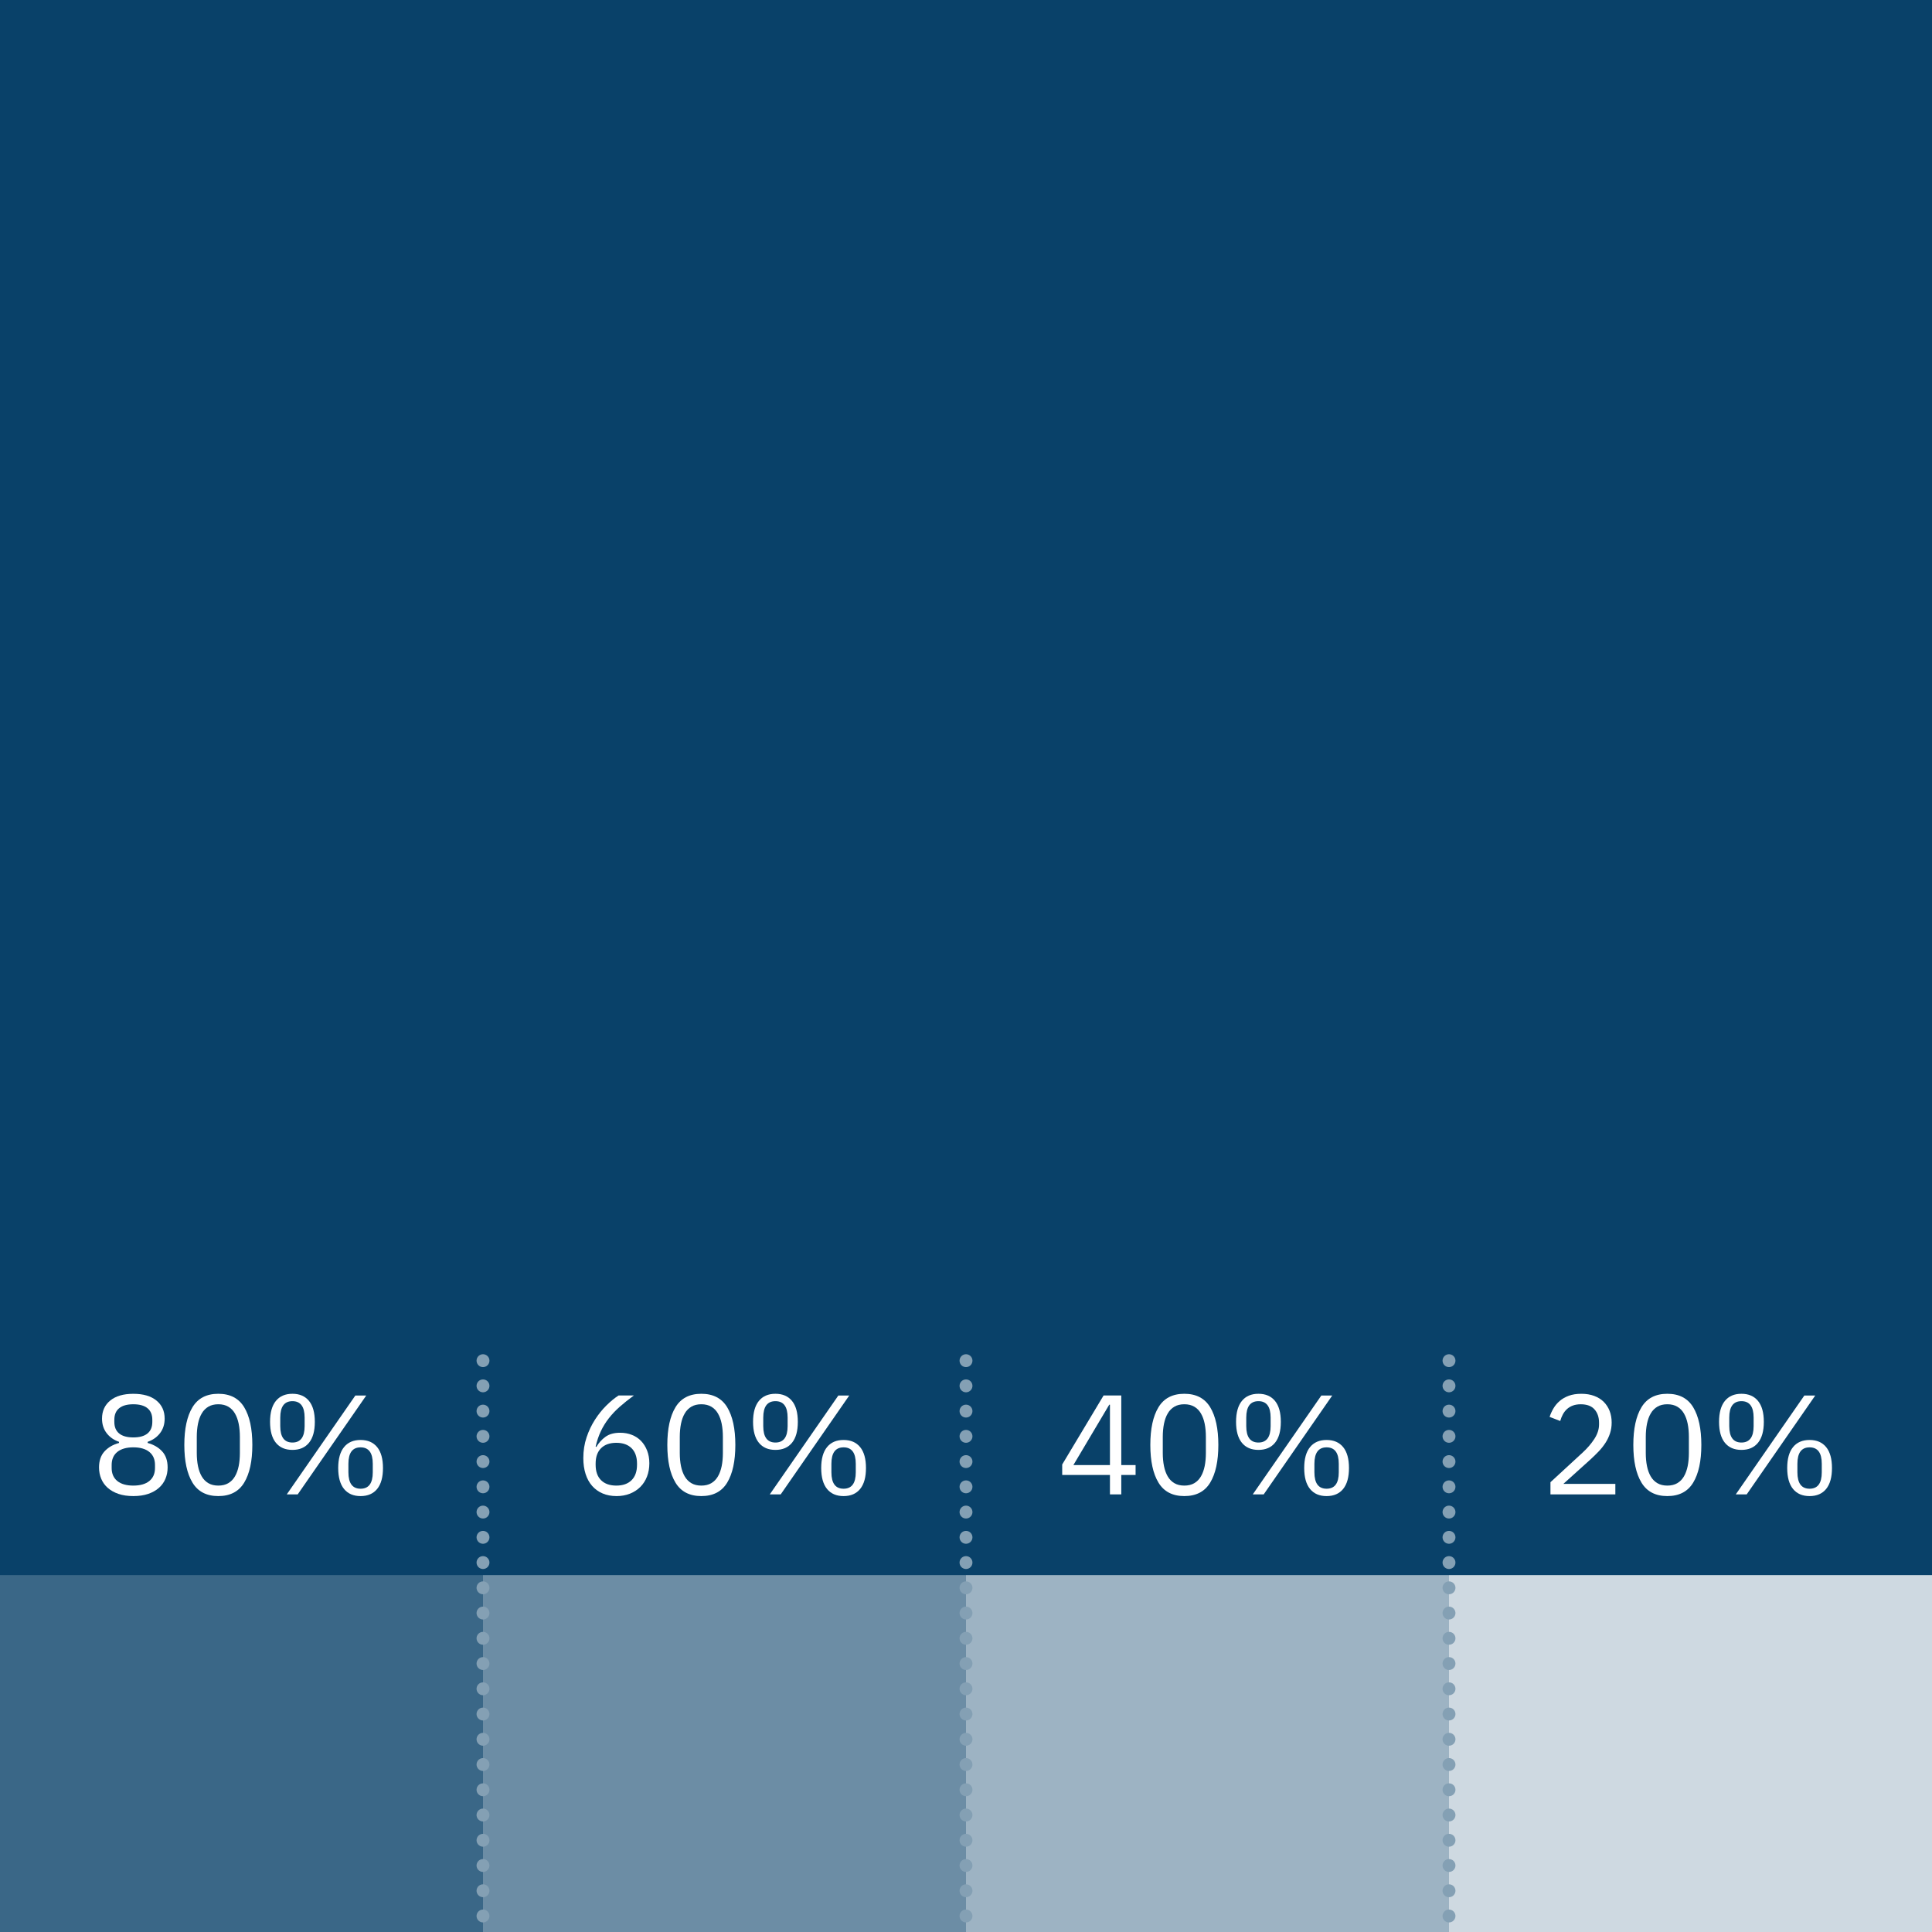
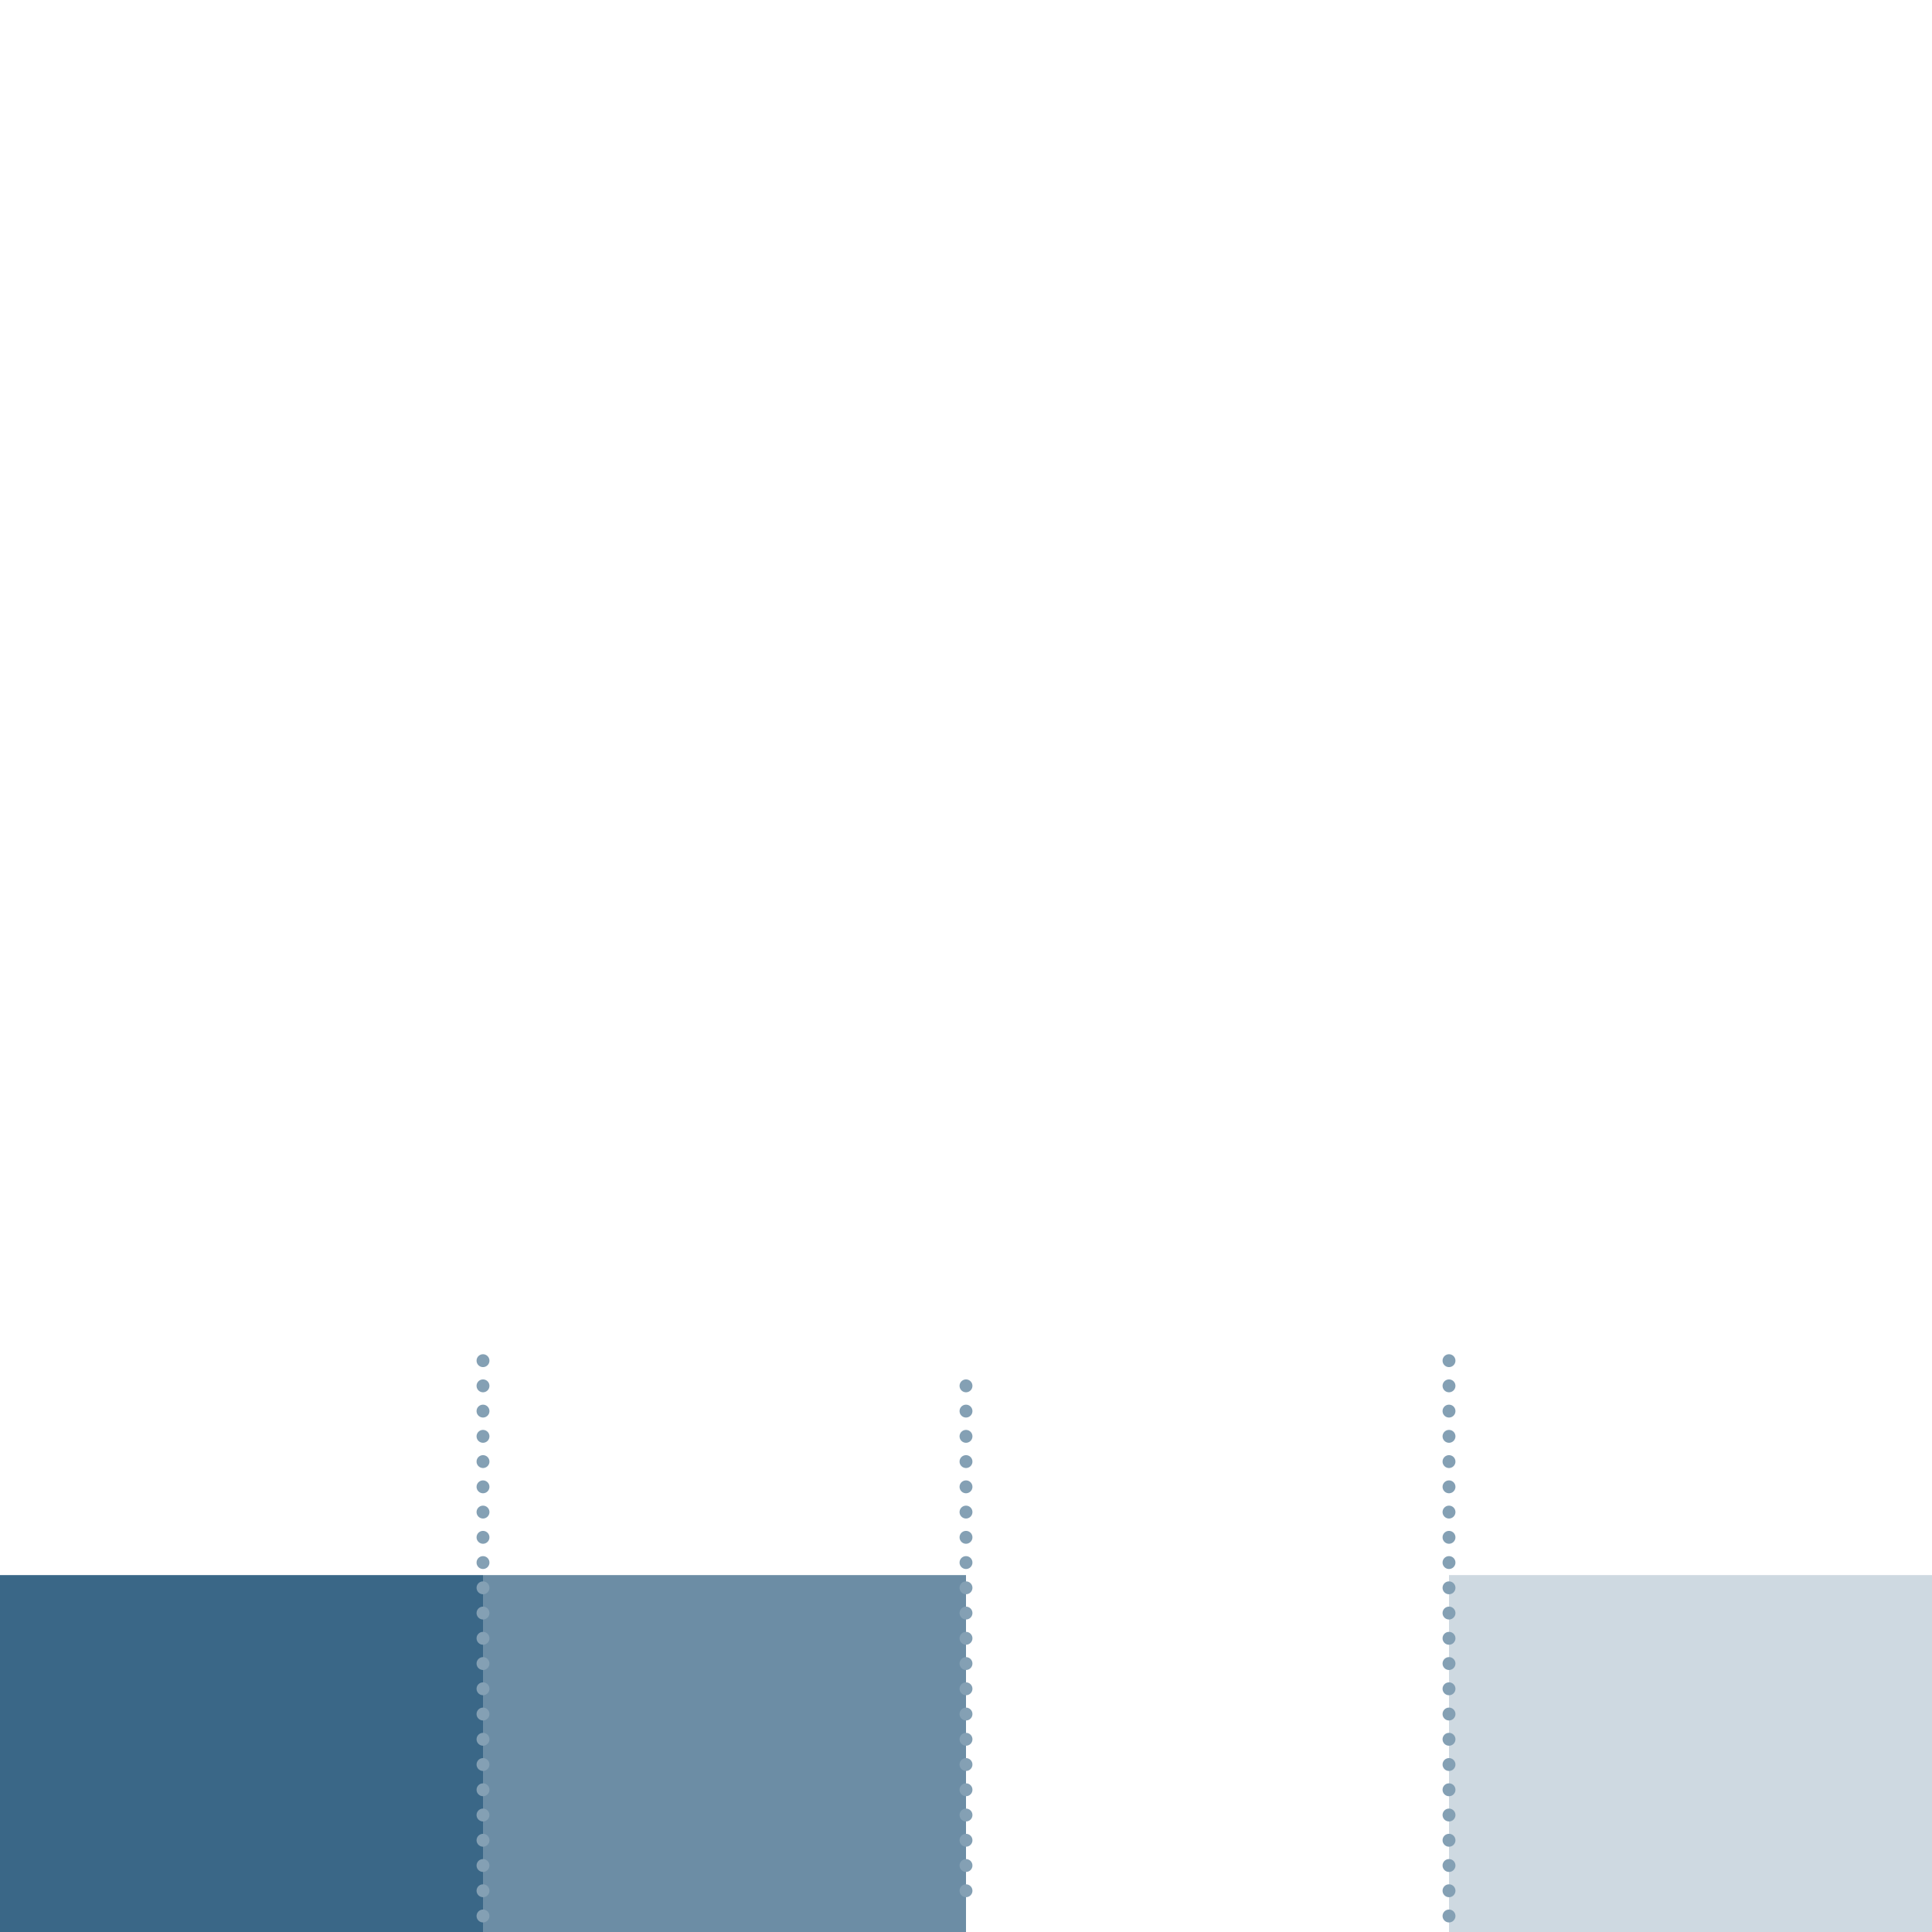
<svg xmlns="http://www.w3.org/2000/svg" id="Layer_1" viewBox="0 0 150 150">
  <defs>
    <style>.cls-1{fill:#fff;}.cls-2{fill:#9db3c3;}.cls-3{fill:#ced9e1;}.cls-4{fill:#094169;}.cls-5{fill:#6c8da5;}.cls-6{fill:#3a6787;}.cls-7,.cls-8{fill:none;stroke:#84a0b4;stroke-linecap:round;stroke-miterlimit:10;}.cls-8{stroke-dasharray:0 0 0 1.96;}</style>
  </defs>
-   <rect class="cls-4" x="0" y="0" width="150" height="150" />
  <rect class="cls-6" x="0" y="122.29" width="37.5" height="27.71" />
  <rect class="cls-5" x="37.5" y="122.29" width="37.5" height="27.71" />
-   <rect class="cls-2" x="75" y="122.29" width="37.5" height="27.71" />
  <rect class="cls-3" x="112.5" y="122.29" width="37.5" height="27.71" />
  <g>
    <path class="cls-1" d="M10.351,116.155c-.439,0-.825-.057-1.155-.17-.329-.114-.606-.27-.83-.467-.224-.198-.393-.433-.506-.704-.114-.271-.171-.564-.171-.88,0-.528,.144-.946,.43-1.254,.285-.308,.659-.524,1.122-.649v-.088c-.404-.139-.725-.365-.963-.676-.238-.312-.357-.688-.357-1.127,0-.587,.213-1.054,.638-1.403,.426-.348,1.023-.522,1.793-.522,.771,0,1.368,.174,1.793,.522,.426,.349,.639,.816,.639,1.403,0,.44-.12,.815-.358,1.127-.238,.312-.559,.537-.962,.676v.088c.462,.125,.836,.341,1.122,.649,.286,.308,.429,.726,.429,1.254,0,.315-.057,.608-.171,.88-.113,.271-.282,.506-.506,.704-.224,.198-.5,.354-.83,.467s-.715,.17-1.155,.17Zm0-.814c.535,0,.95-.119,1.243-.356,.293-.238,.44-.576,.44-1.014v-.23c0-.438-.147-.776-.44-1.014-.293-.237-.708-.356-1.243-.356s-.949,.119-1.243,.356c-.293,.238-.439,.576-.439,1.014v.23c0,.438,.146,.776,.439,1.014,.294,.237,.708,.356,1.243,.356Zm0-3.74c.484,0,.851-.102,1.101-.307,.249-.205,.374-.504,.374-.898v-.164c0-.395-.125-.694-.374-.898-.25-.205-.616-.307-1.101-.307-.483,0-.851,.103-1.1,.307-.25,.204-.374,.503-.374,.898v.164c0,.395,.124,.694,.374,.898,.249,.205,.616,.307,1.1,.307Z" />
    <path class="cls-1" d="M16.951,116.155c-.917,0-1.586-.348-2.007-1.045-.422-.696-.633-1.672-.633-2.926s.211-2.229,.633-2.926c.421-.696,1.09-1.045,2.007-1.045s1.586,.349,2.008,1.045c.422,.697,.633,1.672,.633,2.926s-.211,2.229-.633,2.926c-.422,.697-1.091,1.045-2.008,1.045Zm0-.814c.301,0,.558-.062,.771-.186,.212-.124,.385-.3,.517-.526s.229-.493,.292-.8c.062-.307,.093-.646,.093-1.02v-1.25c0-.373-.031-.712-.093-1.02-.062-.307-.16-.573-.292-.8s-.305-.402-.517-.526c-.213-.124-.47-.187-.771-.187s-.558,.062-.77,.187c-.213,.124-.386,.3-.518,.526s-.229,.493-.291,.8c-.062,.307-.094,.647-.094,1.02v1.25c0,.373,.031,.713,.094,1.02,.062,.307,.159,.574,.291,.8s.305,.402,.518,.526c.212,.124,.469,.186,.77,.186Z" />
    <path class="cls-1" d="M22.705,112.57c-.558,0-.986-.185-1.287-.555-.301-.371-.451-.911-.451-1.623s.15-1.252,.451-1.623,.729-.556,1.287-.556c.557,0,.986,.186,1.287,.556s.451,.911,.451,1.623-.15,1.252-.451,1.623c-.301,.37-.73,.555-1.287,.555Zm0-.572c.631,0,.946-.425,.946-1.276v-.66c0-.851-.315-1.276-.946-1.276s-.946,.425-.946,1.276v.66c0,.851,.315,1.276,.946,1.276Zm-.44,4.026l5.324-7.678h.847l-5.323,7.678h-.848Zm5.731,.132c-.558,0-.986-.185-1.287-.555-.301-.371-.451-.911-.451-1.623s.15-1.252,.451-1.623,.729-.556,1.287-.556c.557,0,.986,.186,1.287,.556s.451,.911,.451,1.623-.15,1.252-.451,1.623c-.301,.37-.73,.555-1.287,.555Zm0-.572c.631,0,.946-.425,.946-1.276v-.66c0-.851-.315-1.276-.946-1.276s-.946,.425-.946,1.276v.66c0,.851,.315,1.276,.946,1.276Z" />
  </g>
  <g>
-     <path class="cls-1" d="M47.862,116.155c-.396,0-.753-.068-1.072-.203-.318-.136-.59-.33-.813-.583-.224-.253-.395-.563-.512-.93s-.176-.777-.176-1.232c0-.572,.084-1.109,.253-1.612,.168-.502,.387-.96,.654-1.375,.268-.414,.562-.781,.886-1.1,.322-.319,.638-.578,.945-.776h1.188c-.411,.3-.777,.593-1.1,.878-.323,.285-.605,.584-.848,.895-.242,.311-.447,.644-.616,.998-.168,.355-.304,.755-.406,1.202l.055,.022c.184-.315,.42-.578,.71-.787,.289-.209,.669-.314,1.138-.314,.33,0,.635,.055,.913,.166,.279,.11,.518,.268,.715,.474,.198,.206,.354,.456,.468,.75s.171,.621,.171,.981c0,.375-.061,.718-.182,1.031s-.294,.581-.518,.805-.493,.399-.808,.524c-.315,.125-.664,.187-1.046,.187Zm-.011-.814c.506,0,.9-.139,1.183-.418,.282-.278,.424-.678,.424-1.199v-.088c0-.521-.142-.92-.424-1.199s-.677-.418-1.183-.418-.9,.139-1.183,.418-.423,.678-.423,1.199v.088c0,.521,.141,.92,.423,1.199,.282,.279,.677,.418,1.183,.418Z" />
+     <path class="cls-1" d="M47.862,116.155c-.396,0-.753-.068-1.072-.203-.318-.136-.59-.33-.813-.583-.224-.253-.395-.563-.512-.93c0-.572,.084-1.109,.253-1.612,.168-.502,.387-.96,.654-1.375,.268-.414,.562-.781,.886-1.1,.322-.319,.638-.578,.945-.776h1.188c-.411,.3-.777,.593-1.1,.878-.323,.285-.605,.584-.848,.895-.242,.311-.447,.644-.616,.998-.168,.355-.304,.755-.406,1.202l.055,.022c.184-.315,.42-.578,.71-.787,.289-.209,.669-.314,1.138-.314,.33,0,.635,.055,.913,.166,.279,.11,.518,.268,.715,.474,.198,.206,.354,.456,.468,.75s.171,.621,.171,.981c0,.375-.061,.718-.182,1.031s-.294,.581-.518,.805-.493,.399-.808,.524c-.315,.125-.664,.187-1.046,.187Zm-.011-.814c.506,0,.9-.139,1.183-.418,.282-.278,.424-.678,.424-1.199v-.088c0-.521-.142-.92-.424-1.199s-.677-.418-1.183-.418-.9,.139-1.183,.418-.423,.678-.423,1.199v.088c0,.521,.141,.92,.423,1.199,.282,.279,.677,.418,1.183,.418Z" />
    <path class="cls-1" d="M54.451,116.155c-.917,0-1.586-.348-2.007-1.045-.422-.696-.633-1.672-.633-2.926s.211-2.229,.633-2.926c.421-.696,1.09-1.045,2.007-1.045s1.586,.349,2.008,1.045c.422,.697,.633,1.672,.633,2.926s-.211,2.229-.633,2.926c-.422,.697-1.091,1.045-2.008,1.045Zm0-.814c.301,0,.558-.062,.771-.186,.212-.124,.385-.3,.517-.526s.229-.493,.292-.8c.062-.307,.093-.646,.093-1.02v-1.25c0-.373-.031-.712-.093-1.02-.062-.307-.16-.573-.292-.8s-.305-.402-.517-.526c-.213-.124-.47-.187-.771-.187s-.558,.062-.77,.187c-.213,.124-.386,.3-.518,.526s-.229,.493-.291,.8c-.062,.307-.094,.647-.094,1.02v1.25c0,.373,.031,.713,.094,1.02,.062,.307,.159,.574,.291,.8s.305,.402,.518,.526c.212,.124,.469,.186,.77,.186Z" />
    <path class="cls-1" d="M60.205,112.57c-.558,0-.986-.185-1.287-.555-.301-.371-.451-.911-.451-1.623s.15-1.252,.451-1.623,.729-.556,1.287-.556c.557,0,.986,.186,1.287,.556s.451,.911,.451,1.623-.15,1.252-.451,1.623c-.301,.37-.73,.555-1.287,.555Zm0-.572c.631,0,.946-.425,.946-1.276v-.66c0-.851-.315-1.276-.946-1.276s-.946,.425-.946,1.276v.66c0,.851,.315,1.276,.946,1.276Zm-.44,4.026l5.324-7.678h.847l-5.323,7.678h-.848Zm5.731,.132c-.558,0-.986-.185-1.287-.555-.301-.371-.451-.911-.451-1.623s.15-1.252,.451-1.623,.729-.556,1.287-.556c.557,0,.986,.186,1.287,.556s.451,.911,.451,1.623-.15,1.252-.451,1.623c-.301,.37-.73,.555-1.287,.555Zm0-.572c.631,0,.946-.425,.946-1.276v-.66c0-.851-.315-1.276-.946-1.276s-.946,.425-.946,1.276v.66c0,.851,.315,1.276,.946,1.276Z" />
  </g>
  <g>
    <path class="cls-1" d="M86.176,116.024v-1.507h-3.707v-.814l3.212-5.357h1.375v5.401h1.111v.77h-1.111v1.507h-.88Zm-2.838-2.277h2.838v-4.686h-.055l-2.783,4.686Z" />
    <path class="cls-1" d="M91.951,116.155c-.917,0-1.586-.348-2.007-1.045-.422-.696-.633-1.672-.633-2.926s.211-2.229,.633-2.926c.421-.696,1.09-1.045,2.007-1.045s1.586,.349,2.008,1.045c.422,.697,.633,1.672,.633,2.926s-.211,2.229-.633,2.926c-.422,.697-1.091,1.045-2.008,1.045Zm0-.814c.301,0,.558-.062,.771-.186,.212-.124,.385-.3,.517-.526s.229-.493,.292-.8c.062-.307,.093-.646,.093-1.02v-1.25c0-.373-.031-.712-.093-1.02-.062-.307-.16-.573-.292-.8s-.305-.402-.517-.526c-.213-.124-.47-.187-.771-.187s-.558,.062-.77,.187c-.213,.124-.386,.3-.518,.526s-.229,.493-.291,.8c-.062,.307-.094,.647-.094,1.02v1.25c0,.373,.031,.713,.094,1.02,.062,.307,.159,.574,.291,.8s.305,.402,.518,.526c.212,.124,.469,.186,.77,.186Z" />
    <path class="cls-1" d="M97.705,112.57c-.558,0-.986-.185-1.287-.555-.301-.371-.451-.911-.451-1.623s.15-1.252,.451-1.623,.729-.556,1.287-.556c.557,0,.986,.186,1.287,.556s.451,.911,.451,1.623-.15,1.252-.451,1.623c-.301,.37-.73,.555-1.287,.555Zm0-.572c.631,0,.946-.425,.946-1.276v-.66c0-.851-.315-1.276-.946-1.276s-.946,.425-.946,1.276v.66c0,.851,.315,1.276,.946,1.276Zm-.44,4.026l5.324-7.678h.847l-5.323,7.678h-.848Zm5.731,.132c-.558,0-.986-.185-1.287-.555-.301-.371-.451-.911-.451-1.623s.15-1.252,.451-1.623,.729-.556,1.287-.556c.557,0,.986,.186,1.287,.556s.451,.911,.451,1.623-.15,1.252-.451,1.623c-.301,.37-.73,.555-1.287,.555Zm0-.572c.631,0,.946-.425,.946-1.276v-.66c0-.851-.315-1.276-.946-1.276s-.946,.425-.946,1.276v.66c0,.851,.315,1.276,.946,1.276Z" />
  </g>
  <g>
    <path class="cls-1" d="M125.415,116.024h-5.038v-.946l2.508-2.31c.359-.331,.66-.682,.902-1.054,.241-.372,.362-.745,.362-1.12v-.132c0-.427-.117-.772-.352-1.037-.235-.265-.591-.397-1.067-.397-.234,0-.439,.033-.615,.099-.177,.066-.329,.158-.457,.275-.128,.118-.234,.255-.319,.413-.084,.158-.152,.328-.203,.511l-.825-.319c.073-.227,.175-.449,.303-.665,.128-.216,.29-.408,.484-.574,.193-.167,.429-.3,.703-.402,.275-.101,.6-.152,.974-.152s.708,.055,1.001,.165c.294,.11,.539,.264,.737,.461,.198,.198,.351,.433,.457,.704,.105,.271,.159,.572,.159,.901,0,.3-.042,.579-.127,.835-.084,.256-.199,.5-.347,.731-.146,.23-.324,.456-.533,.676s-.435,.439-.677,.659l-2.067,1.863h4.037v.814Z" />
-     <path class="cls-1" d="M129.451,116.155c-.917,0-1.586-.348-2.007-1.045-.422-.696-.633-1.672-.633-2.926s.211-2.229,.633-2.926c.421-.696,1.09-1.045,2.007-1.045s1.586,.349,2.008,1.045c.422,.697,.633,1.672,.633,2.926s-.211,2.229-.633,2.926c-.422,.697-1.091,1.045-2.008,1.045Zm0-.814c.301,0,.558-.062,.771-.186,.212-.124,.385-.3,.517-.526s.229-.493,.292-.8c.062-.307,.093-.646,.093-1.02v-1.25c0-.373-.031-.712-.093-1.02-.062-.307-.16-.573-.292-.8s-.305-.402-.517-.526c-.213-.124-.47-.187-.771-.187s-.558,.062-.77,.187c-.213,.124-.386,.3-.518,.526s-.229,.493-.291,.8c-.062,.307-.094,.647-.094,1.02v1.25c0,.373,.031,.713,.094,1.02,.062,.307,.159,.574,.291,.8s.305,.402,.518,.526c.212,.124,.469,.186,.77,.186Z" />
    <path class="cls-1" d="M135.205,112.57c-.558,0-.986-.185-1.287-.555-.301-.371-.451-.911-.451-1.623s.15-1.252,.451-1.623,.729-.556,1.287-.556c.557,0,.986,.186,1.287,.556s.451,.911,.451,1.623-.15,1.252-.451,1.623c-.301,.37-.73,.555-1.287,.555Zm0-.572c.631,0,.946-.425,.946-1.276v-.66c0-.851-.315-1.276-.946-1.276s-.946,.425-.946,1.276v.66c0,.851,.315,1.276,.946,1.276Zm-.44,4.026l5.324-7.678h.847l-5.323,7.678h-.848Zm5.731,.132c-.558,0-.986-.185-1.287-.555-.301-.371-.451-.911-.451-1.623s.15-1.252,.451-1.623,.729-.556,1.287-.556c.557,0,.986,.186,1.287,.556s.451,.911,.451,1.623-.15,1.252-.451,1.623c-.301,.37-.73,.555-1.287,.555Zm0-.572c.631,0,.946-.425,.946-1.276v-.66c0-.851-.315-1.276-.946-1.276s-.946,.425-.946,1.276v.66c0,.851,.315,1.276,.946,1.276Z" />
  </g>
  <g>
    <line class="cls-7" x1="37.5" y1="148.757" x2="37.5" y2="148.757" />
    <line class="cls-8" x1="37.5" y1="146.797" x2="37.5" y2="106.622" />
    <line class="cls-7" x1="37.5" y1="105.642" x2="37.5" y2="105.642" />
  </g>
  <g>
-     <line class="cls-7" x1="75" y1="148.757" x2="75" y2="148.757" />
    <line class="cls-8" x1="75" y1="146.797" x2="75" y2="106.622" />
-     <line class="cls-7" x1="75" y1="105.642" x2="75" y2="105.642" />
  </g>
  <g>
    <line class="cls-7" x1="112.5" y1="148.757" x2="112.5" y2="148.757" />
    <line class="cls-8" x1="112.5" y1="146.797" x2="112.5" y2="106.622" />
    <line class="cls-7" x1="112.5" y1="105.642" x2="112.5" y2="105.642" />
  </g>
</svg>